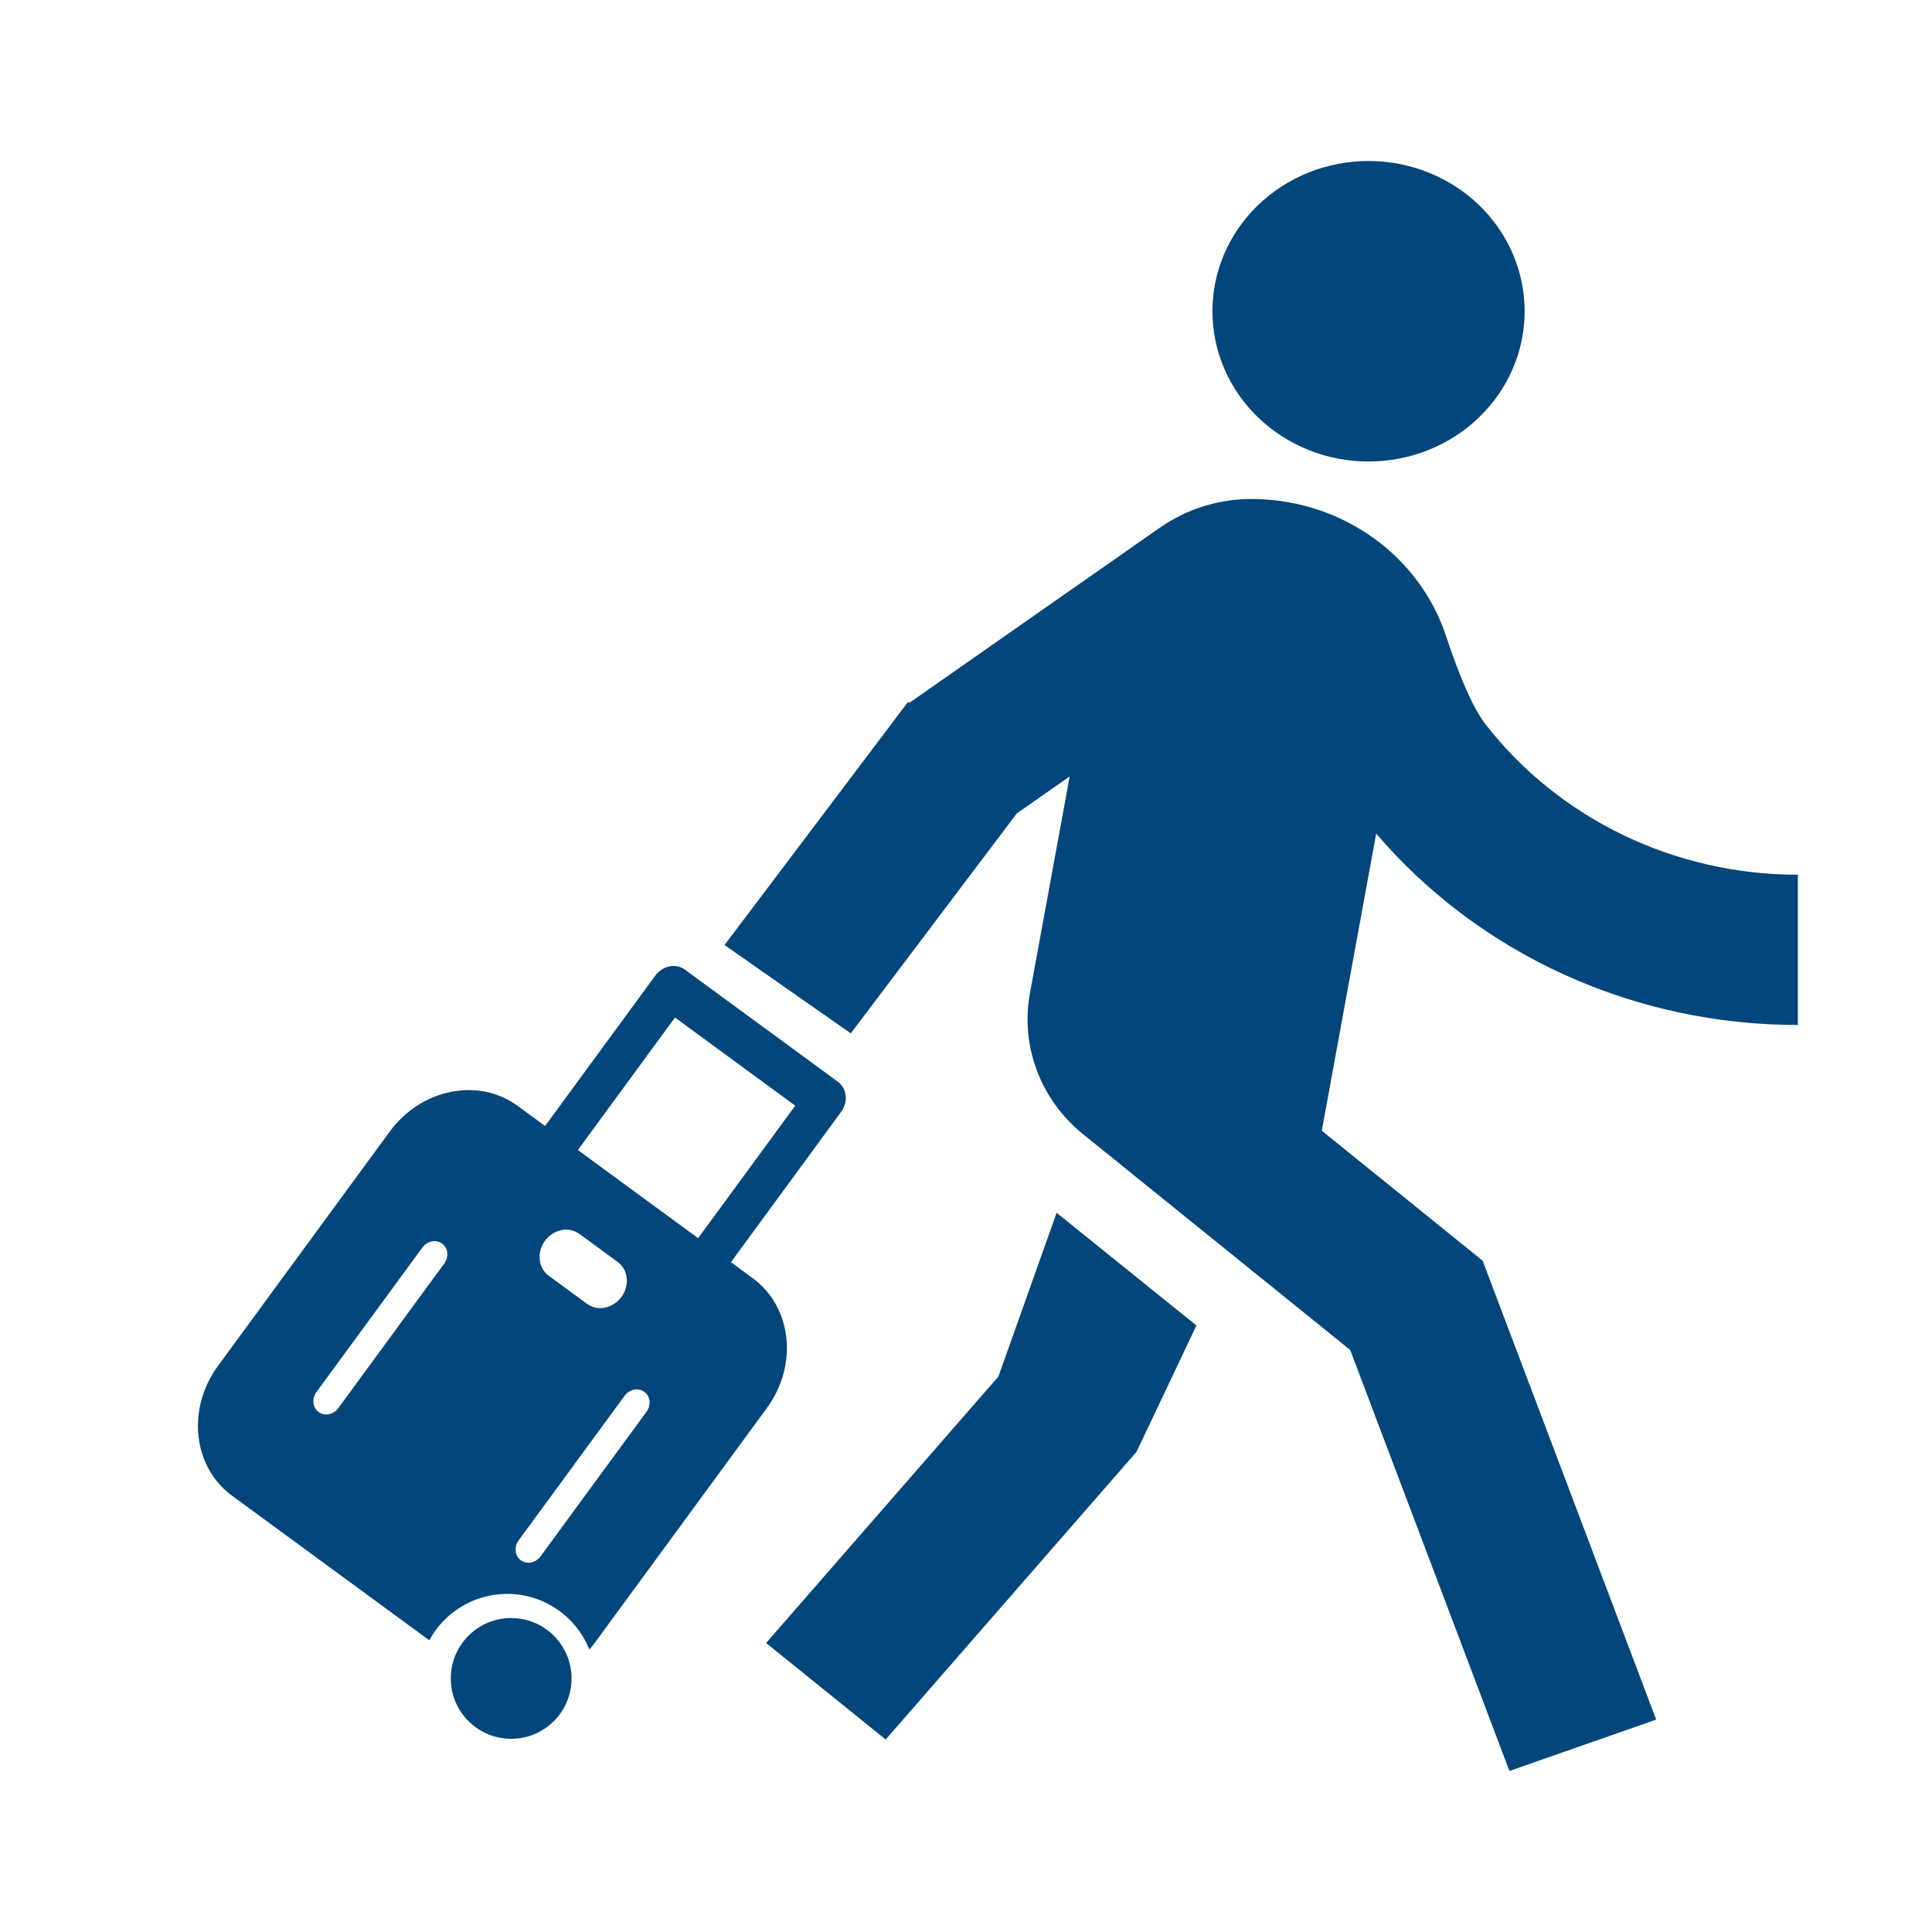
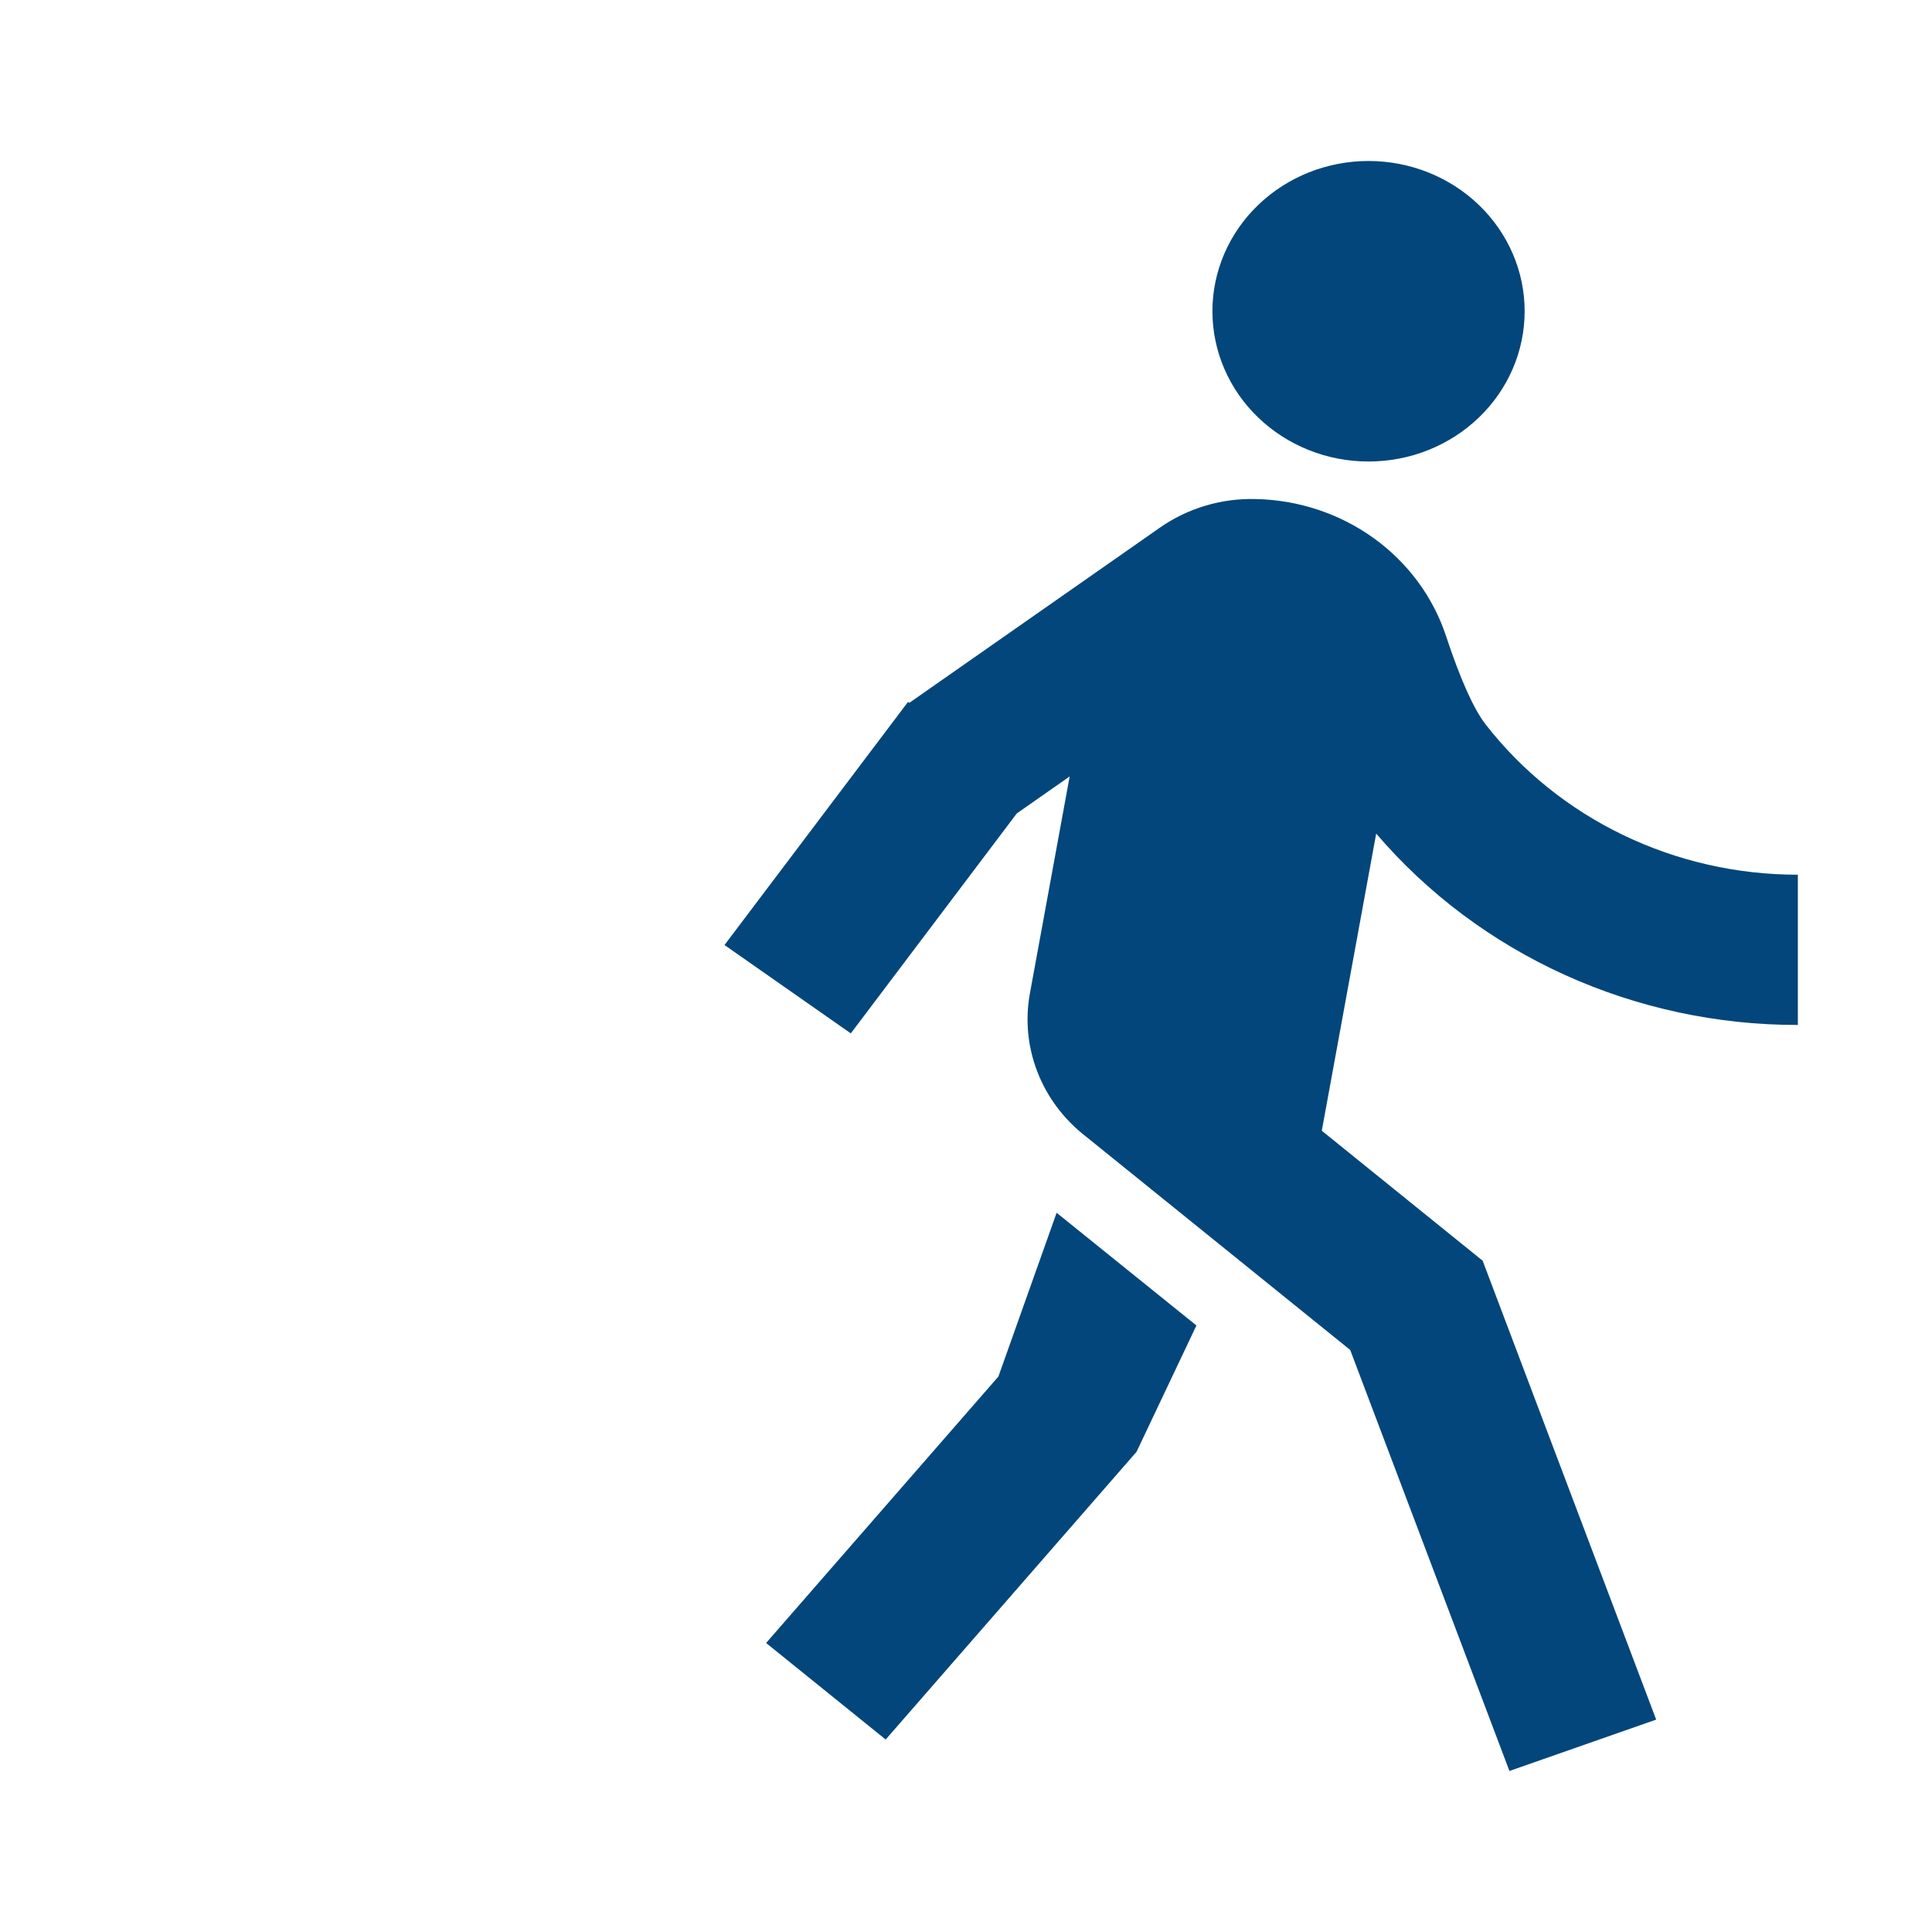
<svg xmlns="http://www.w3.org/2000/svg" width="64" height="64" viewBox="0 0 64 64" fill="none">
  <path d="M30.123 23.282L38.41 17.488C39.34 16.833 40.472 16.496 41.624 16.532C43.029 16.566 44.389 17.02 45.513 17.832C46.638 18.644 47.472 19.773 47.899 21.062C48.38 22.513 48.82 23.493 49.218 24.003C50.421 25.548 51.982 26.802 53.776 27.665C55.571 28.529 57.55 28.977 59.556 28.976V33.953C56.885 33.956 54.248 33.389 51.832 32.293C49.417 31.197 47.285 29.599 45.588 27.614L43.786 37.457L49.115 41.763L54.863 56.964L50.002 58.666L44.727 44.719L35.961 37.639C35.242 37.08 34.691 36.346 34.367 35.512C34.043 34.679 33.957 33.777 34.118 32.901L35.434 25.721L33.683 26.945L28.184 34.232L24 31.305L30.079 23.252L30.123 23.282ZM45.334 15.288C43.963 15.288 42.648 14.764 41.678 13.83C40.708 12.897 40.163 11.631 40.163 10.31C40.163 8.99 40.708 7.724 41.678 6.791C42.648 5.857 43.963 5.333 45.334 5.333C46.706 5.333 48.021 5.857 48.991 6.791C49.961 7.724 50.506 8.99 50.506 10.31C50.506 11.631 49.961 12.897 48.991 13.83C48.021 14.764 46.706 15.288 45.334 15.288ZM37.65 48.092L29.339 57.624L25.378 54.426L33.073 45.6L35.002 40.175L39.633 43.908L37.65 48.092Z" fill="#03467B" />
-   <path fill-rule="evenodd" clip-rule="evenodd" d="M22.688 32.12C22.388 31.9 21.95 31.988 21.709 32.316L18.056 37.3L17.151 36.636C15.851 35.683 13.952 36.064 12.909 37.487L7.221 45.247C6.178 46.67 6.387 48.595 7.687 49.548L14.22 54.336C14.716 53.421 15.686 52.8 16.8 52.8C18.035 52.8 19.091 53.563 19.524 54.643C19.59 54.567 19.654 54.487 19.715 54.404L25.403 46.644C26.446 45.221 26.237 43.296 24.937 42.343L24.213 41.812L27.865 36.829C28.106 36.5 28.058 36.056 27.758 35.836L22.688 32.12ZM23.126 41.016L19.143 38.096L22.36 33.707L26.343 36.627L23.126 41.016ZM14.716 41.857C14.877 41.638 14.845 41.342 14.645 41.195C14.445 41.048 14.152 41.107 13.992 41.326L10.482 46.114C10.322 46.333 10.354 46.63 10.554 46.776C10.754 46.923 11.046 46.864 11.207 46.645L14.716 41.857ZM20.692 46.236C20.852 46.017 21.144 45.959 21.344 46.106C21.544 46.252 21.576 46.548 21.416 46.767L17.906 51.556C17.746 51.775 17.454 51.833 17.254 51.687C17.053 51.54 17.021 51.244 17.182 51.025L20.692 46.236ZM20.587 42.962C20.867 42.579 20.811 42.06 20.461 41.804L19.194 40.875C18.844 40.618 18.332 40.721 18.052 41.104C17.771 41.486 17.827 42.005 18.177 42.261L19.445 43.191C19.795 43.447 20.306 43.345 20.587 42.962Z" fill="#03467B" />
-   <ellipse cx="2" cy="2" rx="2" ry="2" transform="matrix(1 0 0 -1 14.933 57.6)" fill="#03467B" />
</svg>